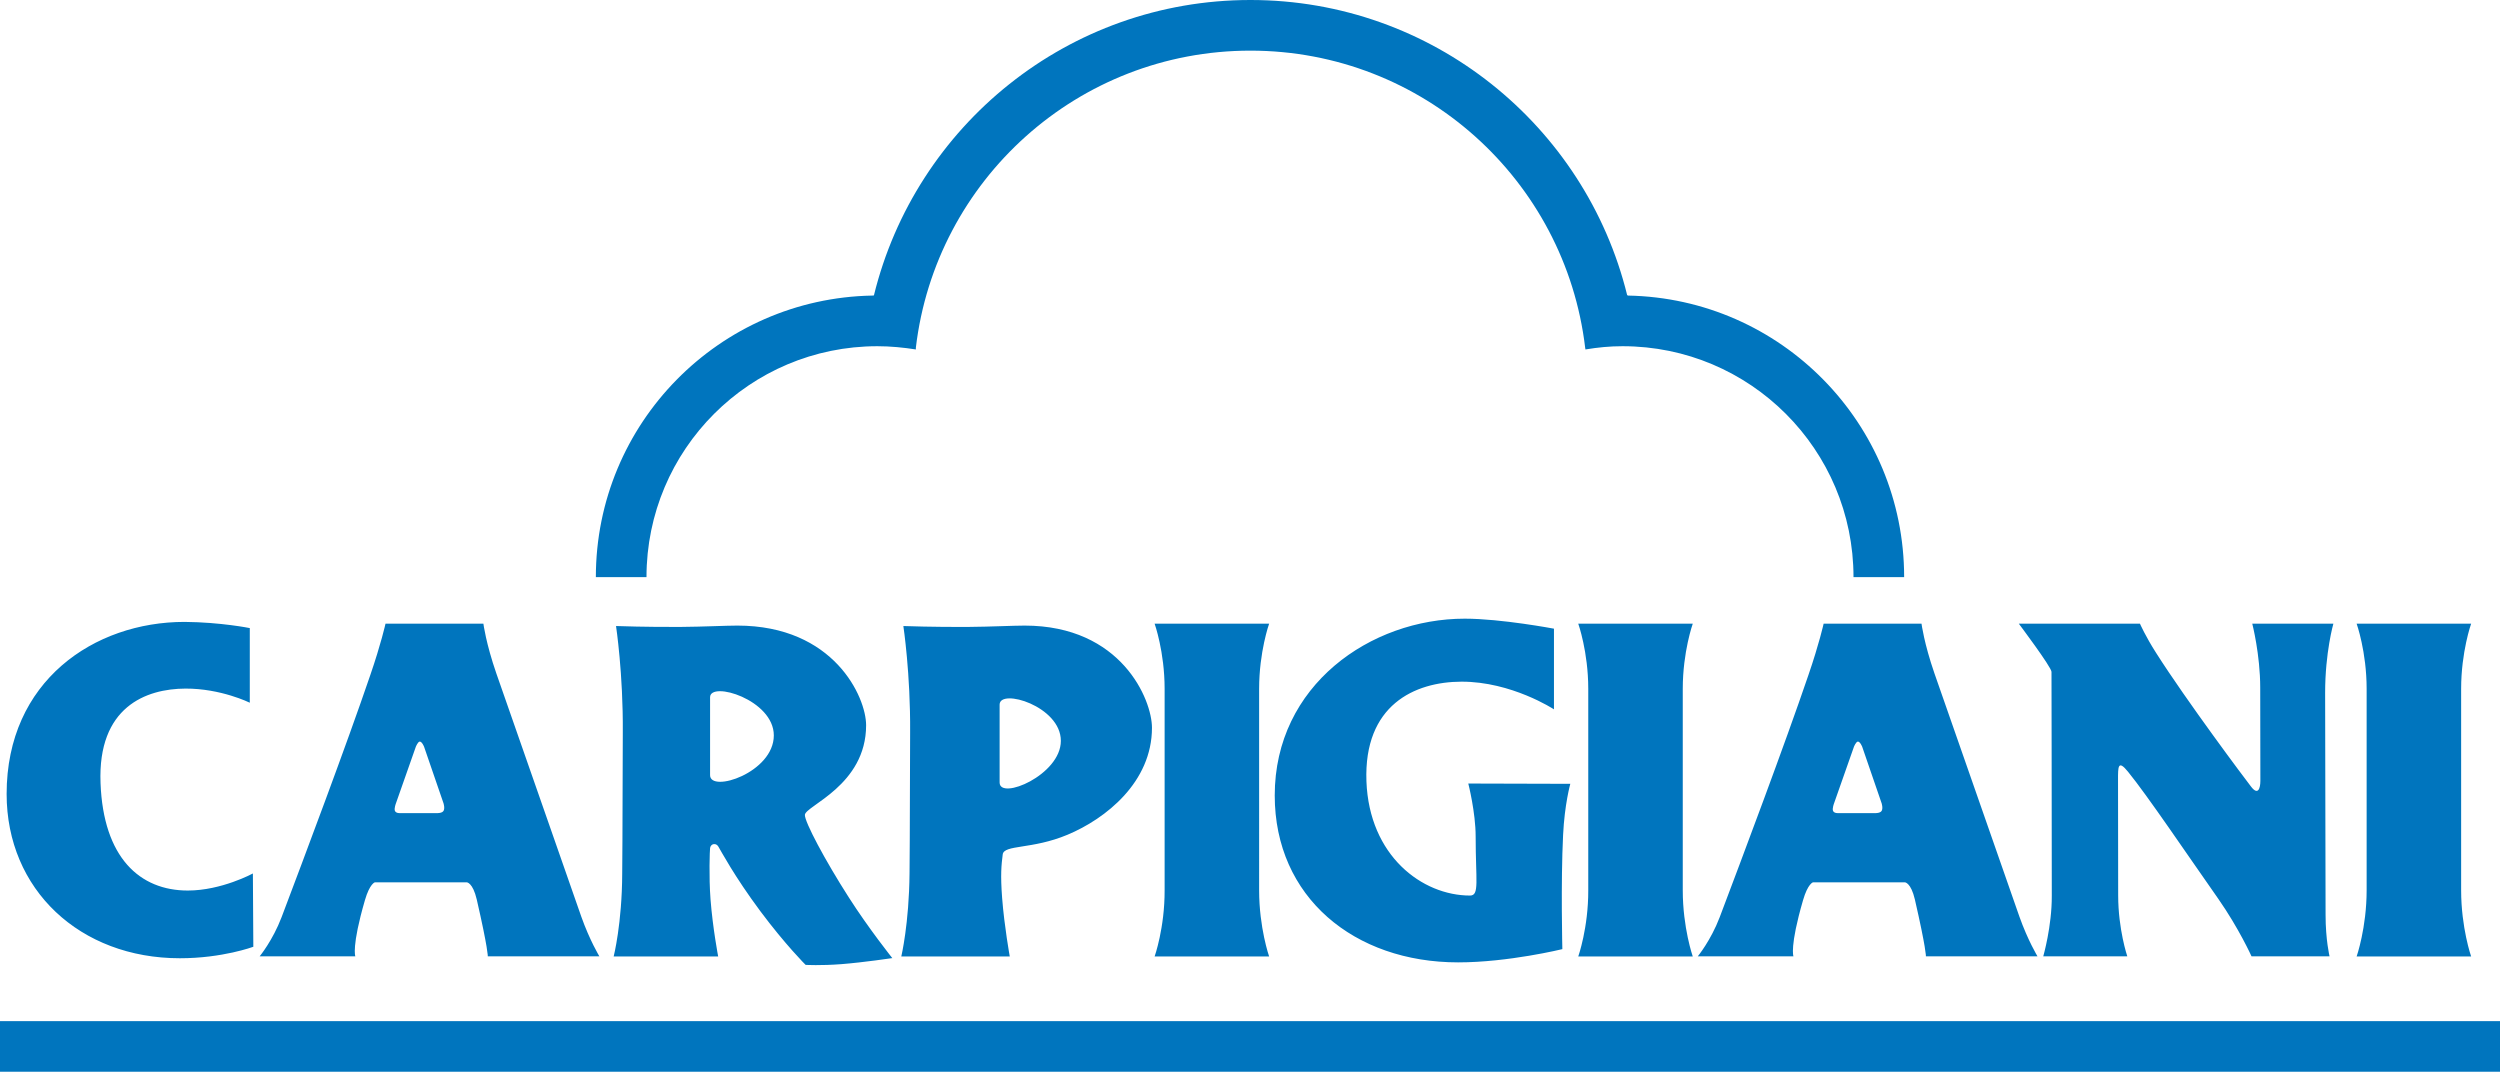
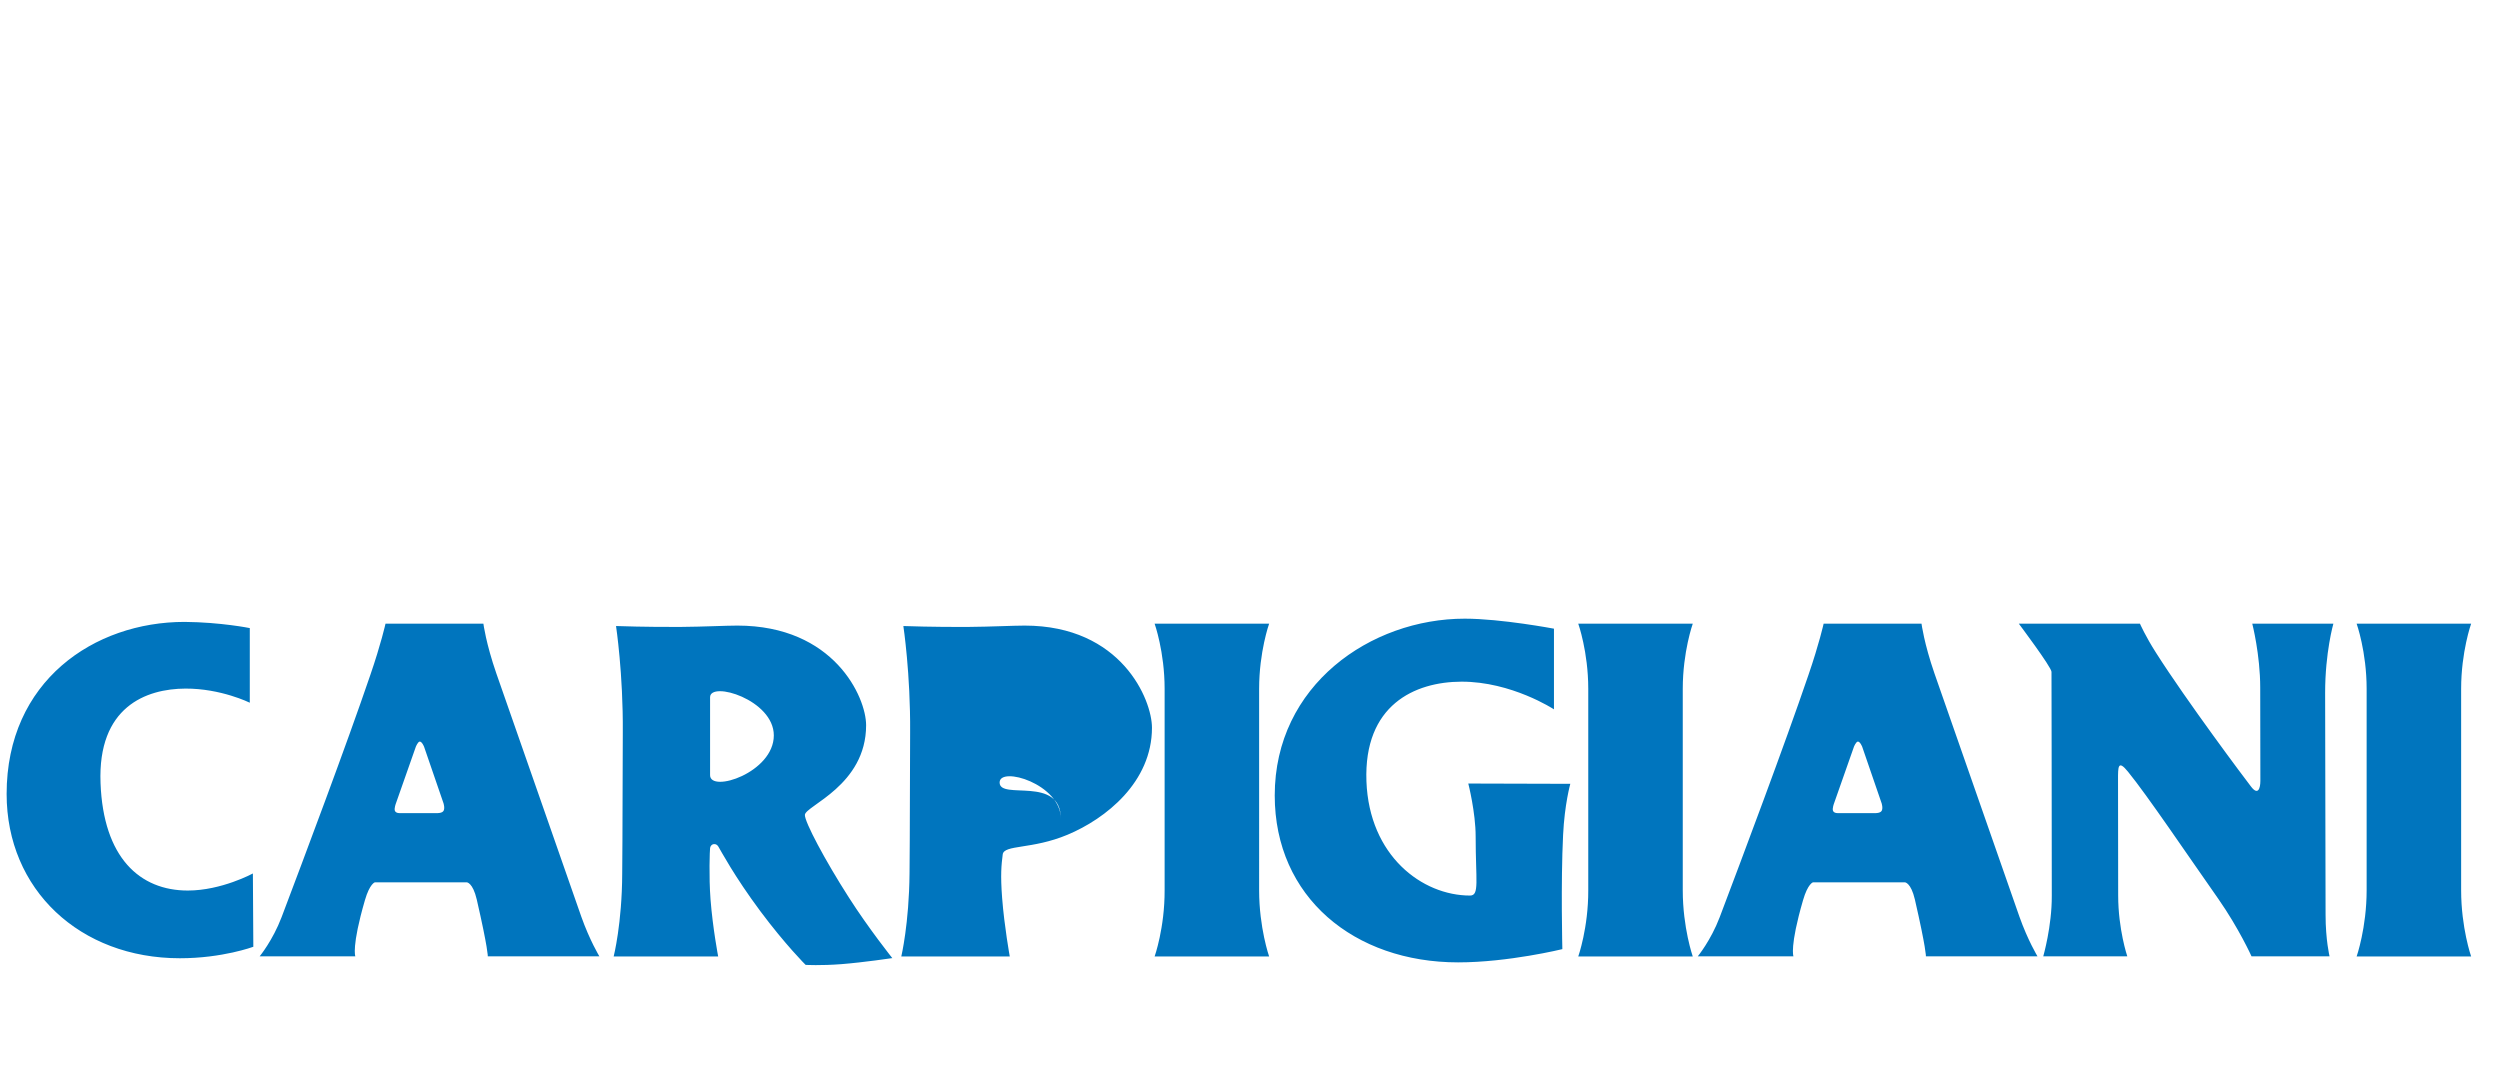
<svg xmlns="http://www.w3.org/2000/svg" version="1.1" id="Com_xA0_Image_1_" x="0px" y="0px" viewBox="0 0 169.84 72.81" style="enable-background:new 0 0 169.84 72.81;" xml:space="preserve">
  <style type="text/css">
	.st0{fill-rule:evenodd;clip-rule:evenodd;fill:#0075BE;}
	.st1{fill:#0075BE;}
</style>
-   <path class="st0" d="M160.1,64.98h7.78c0,0-0.68-1.95-0.68-4.49V46.79c0-2.51,0.68-4.42,0.68-4.42h-7.78c0,0,0.68,1.91,0.68,4.42  v13.69C160.78,63.03,160.1,64.98,160.1,64.98z M107.22,64.98H115c0,0-0.68-1.95-0.68-4.49V46.79c0-2.51,0.68-4.42,0.68-4.42h-7.78  c0,0,0.68,1.91,0.68,4.42v13.69C107.91,63.03,107.22,64.98,107.22,64.98z M130.54,42.37h-6.65c0,0-0.3,1.36-1.04,3.51  c-1.59,4.67-4.49,12.39-6.02,16.43c-0.6,1.58-1.49,2.66-1.49,2.66h6.5c0,0-0.27-0.64,0.65-3.81c0.33-1.14,0.68-1.22,0.68-1.22h6.24  c0,0,0.41,0.01,0.68,1.17c0.77,3.35,0.75,3.86,0.75,3.86h7.58c0,0-0.66-1.09-1.23-2.7l-5.77-16.52  C130.71,43.7,130.54,42.37,130.54,42.37z M125.95,50.73c0,0,0.14-0.35,0.27-0.35c0.15,0,0.29,0.35,0.29,0.35l1.32,3.84  c0,0,0.11,0.34,0,0.52c-0.1,0.16-0.42,0.15-0.42,0.15h-2.51c0,0-0.29,0.03-0.37-0.15c-0.07-0.16,0.07-0.52,0.07-0.52L125.95,50.73z   M16.97,42.67v5.07c0,0-1.96-0.97-4.37-0.96c-2.69,0.01-5.97,1.25-5.77,6.42c0.19,5.06,2.66,7.3,5.93,7.3  c2.29,0,4.42-1.16,4.42-1.16l0.03,4.98c0,0-2.09,0.78-4.99,0.78c-6.79,0-11.77-4.66-11.77-11.16c0-7.67,5.94-11.69,12.09-11.69  C15,42.27,16.97,42.67,16.97,42.67z M32.84,42.37h-6.65c0,0-0.3,1.36-1.04,3.51c-1.59,4.67-4.49,12.39-6.02,16.43  c-0.6,1.58-1.49,2.66-1.49,2.66h6.5c0,0-0.27-0.64,0.65-3.81c0.33-1.14,0.68-1.22,0.68-1.22h6.24c0,0,0.41,0.01,0.68,1.17  c0.77,3.35,0.75,3.86,0.75,3.86h7.58c0,0-0.66-1.09-1.23-2.7l-5.77-16.52C33.01,43.7,32.84,42.37,32.84,42.37z M28.25,50.73  c0,0,0.14-0.35,0.27-0.35c0.15,0,0.29,0.35,0.29,0.35l1.32,3.84c0,0,0.11,0.34,0,0.52c-0.1,0.16-0.42,0.15-0.42,0.15h-2.51  c0,0-0.29,0.03-0.37-0.15c-0.07-0.16,0.07-0.52,0.07-0.52L28.25,50.73z M41.69,64.98h7.1c0,0-0.37-1.93-0.52-3.88  c-0.12-1.59-0.05-3.35-0.03-3.49c0.05-0.31,0.41-0.36,0.56-0.1c0.16,0.26,1.08,2.01,2.86,4.4c1.71,2.29,3.07,3.64,3.07,3.64  s1.01,0.06,2.44-0.05c1.51-0.12,3.45-0.41,3.45-0.41s-1.6-2-2.96-4.13c-1.62-2.53-3-5.13-2.98-5.6c0.03-0.62,4.16-2,4.16-6.09  c0-1.91-2.18-6.77-8.75-6.77c-0.76,0-2.37,0.08-3.78,0.09c-2.29,0.02-4.46-0.06-4.46-0.06s0.49,3.23,0.46,7.24  c-0.02,2.96-0.01,6.73-0.04,9.56C42.26,62.75,41.69,64.98,41.69,64.98z M48.24,52.66v-5.29c0-1.13,4.33,0.17,4.33,2.59  C52.57,52.49,48.24,53.89,48.24,52.66z M67.91,53.16v-5.29c0-1.13,4.16,0.1,4.16,2.46C72.07,52.65,67.91,54.39,67.91,53.16z   M61.23,64.98h7.37c0,0-0.37-2.03-0.52-3.98c-0.12-1.59-0.05-2.23,0.04-2.95c0.08-0.68,1.99-0.33,4.4-1.34  c2.61-1.09,5.74-3.58,5.74-7.27c0-1.91-2.08-6.94-8.65-6.94c-0.76,0-2.37,0.08-3.78,0.09c-2.29,0.02-4.46-0.06-4.46-0.06  s0.49,3.23,0.46,7.24c-0.02,2.96-0.01,6.73-0.04,9.56C61.76,62.76,61.23,64.98,61.23,64.98z M78.44,64.98h7.78  c0,0-0.68-1.95-0.68-4.49V46.79c0-2.51,0.68-4.42,0.68-4.42h-7.78c0,0,0.68,1.91,0.68,4.42v13.69  C79.13,63.03,78.44,64.98,78.44,64.98z M105.57,42.71v5.48c0,0-2.88-1.89-6.29-1.88c-3.18,0.01-6.64,1.59-6.45,6.77  c0.19,5.06,3.78,7.76,7.04,7.76c0.65,0,0.38-1,0.38-4.01c0-1.64-0.5-3.6-0.5-3.6l6.93,0.02c0,0-0.39,1.39-0.49,3.48  c-0.16,3.24-0.05,7.75-0.05,7.75s-3.67,0.9-7.08,0.9c-7.06,0-12.46-4.43-12.46-11.34c0-7.49,6.52-12.01,12.91-12.01  C101.98,42.03,105.57,42.71,105.57,42.71z M137.15,42.37h8.23c0,0,0.37,0.85,1.1,1.99c2.08,3.27,6.02,8.53,6.44,9.07  c0.49,0.65,0.64,0.11,0.64-0.38c0-1.19-0.01-3.78-0.01-6.33c0-2.25-0.54-4.35-0.54-4.35h5.51c0,0-0.56,1.95-0.56,4.7  c0,4.7,0.03,10.72,0.03,15.07c0,1.72,0.27,2.83,0.27,2.83h-5.3c0,0-0.85-1.89-2.26-3.91c-2.12-3.02-4.81-7.01-6.13-8.63  c-0.69-0.85-0.68-0.33-0.68,0.54c0,1.66,0.01,5.06,0.01,7.86c0,2.31,0.62,4.14,0.62,4.14h-5.71c0,0,0.59-2.04,0.58-4.11  c0-5.86-0.02-14.88-0.02-15.22C139.36,45.31,137.15,42.37,137.15,42.37z" />
-   <path class="st0" d="M129.36,39.21c0-10.45-8.37-18.94-18.77-19.13l-0.05-0.04C107.71,8.54,97.32,0,84.95,0  C72.56,0,62.19,8.55,59.37,20.07l-0.11,0.01c-10.4,0.19-18.78,8.68-18.78,19.13h3.44c0-8.67,7.02-15.69,15.69-15.69  c0.88,0,1.78,0.09,2.61,0.22l0-0.12c1.34-11.37,11-20.18,22.73-20.18c11.73,0,21.39,8.81,22.74,20.18l0.02,0.12  c0.84-0.14,1.65-0.22,2.52-0.22c8.67,0,15.69,7.03,15.69,15.69H129.36z" />
+   <path class="st0" d="M160.1,64.98h7.78c0,0-0.68-1.95-0.68-4.49V46.79c0-2.51,0.68-4.42,0.68-4.42h-7.78c0,0,0.68,1.91,0.68,4.42  v13.69C160.78,63.03,160.1,64.98,160.1,64.98z M107.22,64.98H115c0,0-0.68-1.95-0.68-4.49V46.79c0-2.51,0.68-4.42,0.68-4.42h-7.78  c0,0,0.68,1.91,0.68,4.42v13.69C107.91,63.03,107.22,64.98,107.22,64.98z M130.54,42.37h-6.65c0,0-0.3,1.36-1.04,3.51  c-1.59,4.67-4.49,12.39-6.02,16.43c-0.6,1.58-1.49,2.66-1.49,2.66h6.5c0,0-0.27-0.64,0.65-3.81c0.33-1.14,0.68-1.22,0.68-1.22h6.24  c0,0,0.41,0.01,0.68,1.17c0.77,3.35,0.75,3.86,0.75,3.86h7.58c0,0-0.66-1.09-1.23-2.7l-5.77-16.52  C130.71,43.7,130.54,42.37,130.54,42.37z M125.95,50.73c0,0,0.14-0.35,0.27-0.35c0.15,0,0.29,0.35,0.29,0.35l1.32,3.84  c0,0,0.11,0.34,0,0.52c-0.1,0.16-0.42,0.15-0.42,0.15h-2.51c0,0-0.29,0.03-0.37-0.15c-0.07-0.16,0.07-0.52,0.07-0.52L125.95,50.73z   M16.97,42.67v5.07c0,0-1.96-0.97-4.37-0.96c-2.69,0.01-5.97,1.25-5.77,6.42c0.19,5.06,2.66,7.3,5.93,7.3  c2.29,0,4.42-1.16,4.42-1.16l0.03,4.98c0,0-2.09,0.78-4.99,0.78c-6.79,0-11.77-4.66-11.77-11.16c0-7.67,5.94-11.69,12.09-11.69  C15,42.27,16.97,42.67,16.97,42.67z M32.84,42.37h-6.65c0,0-0.3,1.36-1.04,3.51c-1.59,4.67-4.49,12.39-6.02,16.43  c-0.6,1.58-1.49,2.66-1.49,2.66h6.5c0,0-0.27-0.64,0.65-3.81c0.33-1.14,0.68-1.22,0.68-1.22h6.24c0,0,0.41,0.01,0.68,1.17  c0.77,3.35,0.75,3.86,0.75,3.86h7.58c0,0-0.66-1.09-1.23-2.7l-5.77-16.52C33.01,43.7,32.84,42.37,32.84,42.37z M28.25,50.73  c0,0,0.14-0.35,0.27-0.35c0.15,0,0.29,0.35,0.29,0.35l1.32,3.84c0,0,0.11,0.34,0,0.52c-0.1,0.16-0.42,0.15-0.42,0.15h-2.51  c0,0-0.29,0.03-0.37-0.15c-0.07-0.16,0.07-0.52,0.07-0.52L28.25,50.73z M41.69,64.98h7.1c0,0-0.37-1.93-0.52-3.88  c-0.12-1.59-0.05-3.35-0.03-3.49c0.05-0.31,0.41-0.36,0.56-0.1c0.16,0.26,1.08,2.01,2.86,4.4c1.71,2.29,3.07,3.64,3.07,3.64  s1.01,0.06,2.44-0.05c1.51-0.12,3.45-0.41,3.45-0.41s-1.6-2-2.96-4.13c-1.62-2.53-3-5.13-2.98-5.6c0.03-0.62,4.16-2,4.16-6.09  c0-1.91-2.18-6.77-8.75-6.77c-0.76,0-2.37,0.08-3.78,0.09c-2.29,0.02-4.46-0.06-4.46-0.06s0.49,3.23,0.46,7.24  c-0.02,2.96-0.01,6.73-0.04,9.56C42.26,62.75,41.69,64.98,41.69,64.98z M48.24,52.66v-5.29c0-1.13,4.33,0.17,4.33,2.59  C52.57,52.49,48.24,53.89,48.24,52.66z M67.91,53.16c0-1.13,4.16,0.1,4.16,2.46C72.07,52.65,67.91,54.39,67.91,53.16z   M61.23,64.98h7.37c0,0-0.37-2.03-0.52-3.98c-0.12-1.59-0.05-2.23,0.04-2.95c0.08-0.68,1.99-0.33,4.4-1.34  c2.61-1.09,5.74-3.58,5.74-7.27c0-1.91-2.08-6.94-8.65-6.94c-0.76,0-2.37,0.08-3.78,0.09c-2.29,0.02-4.46-0.06-4.46-0.06  s0.49,3.23,0.46,7.24c-0.02,2.96-0.01,6.73-0.04,9.56C61.76,62.76,61.23,64.98,61.23,64.98z M78.44,64.98h7.78  c0,0-0.68-1.95-0.68-4.49V46.79c0-2.51,0.68-4.42,0.68-4.42h-7.78c0,0,0.68,1.91,0.68,4.42v13.69  C79.13,63.03,78.44,64.98,78.44,64.98z M105.57,42.71v5.48c0,0-2.88-1.89-6.29-1.88c-3.18,0.01-6.64,1.59-6.45,6.77  c0.19,5.06,3.78,7.76,7.04,7.76c0.65,0,0.38-1,0.38-4.01c0-1.64-0.5-3.6-0.5-3.6l6.93,0.02c0,0-0.39,1.39-0.49,3.48  c-0.16,3.24-0.05,7.75-0.05,7.75s-3.67,0.9-7.08,0.9c-7.06,0-12.46-4.43-12.46-11.34c0-7.49,6.52-12.01,12.91-12.01  C101.98,42.03,105.57,42.71,105.57,42.71z M137.15,42.37h8.23c0,0,0.37,0.85,1.1,1.99c2.08,3.27,6.02,8.53,6.44,9.07  c0.49,0.65,0.64,0.11,0.64-0.38c0-1.19-0.01-3.78-0.01-6.33c0-2.25-0.54-4.35-0.54-4.35h5.51c0,0-0.56,1.95-0.56,4.7  c0,4.7,0.03,10.72,0.03,15.07c0,1.72,0.27,2.83,0.27,2.83h-5.3c0,0-0.85-1.89-2.26-3.91c-2.12-3.02-4.81-7.01-6.13-8.63  c-0.69-0.85-0.68-0.33-0.68,0.54c0,1.66,0.01,5.06,0.01,7.86c0,2.31,0.62,4.14,0.62,4.14h-5.71c0,0,0.59-2.04,0.58-4.11  c0-5.86-0.02-14.88-0.02-15.22C139.36,45.31,137.15,42.37,137.15,42.37z" />
  <g>
-     <polygon class="st1" points="0,69.37 169.84,69.37 169.84,72.81 0,72.81 0,69.37  " />
-     <path class="st1" d="M84.92,71.09" />
-   </g>
+     </g>
</svg>